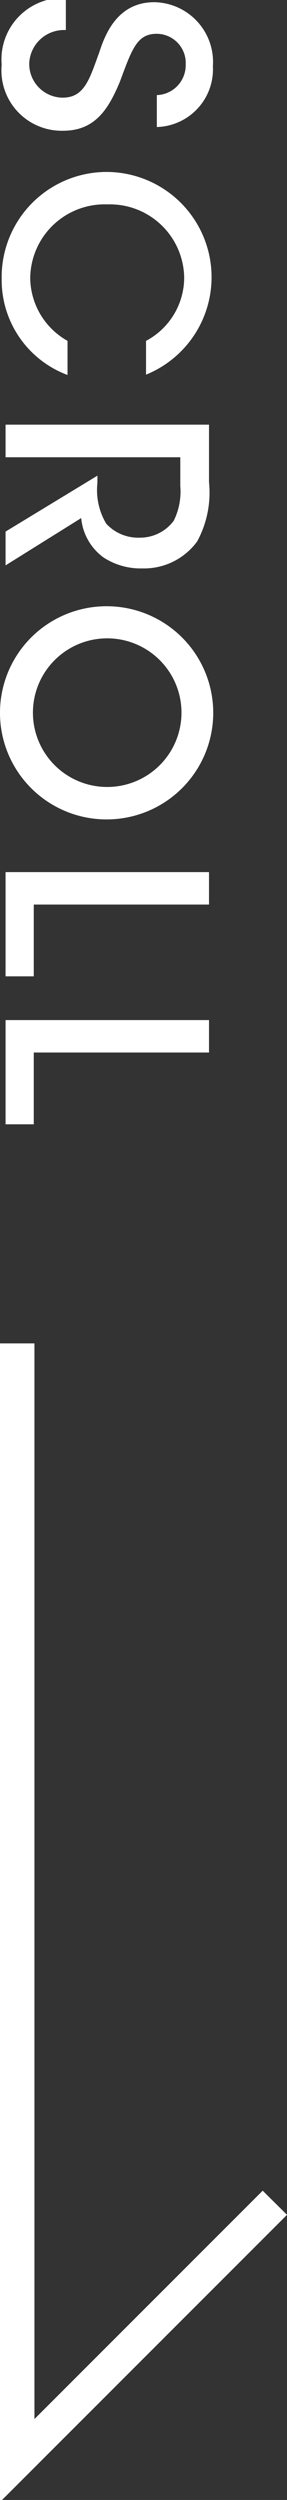
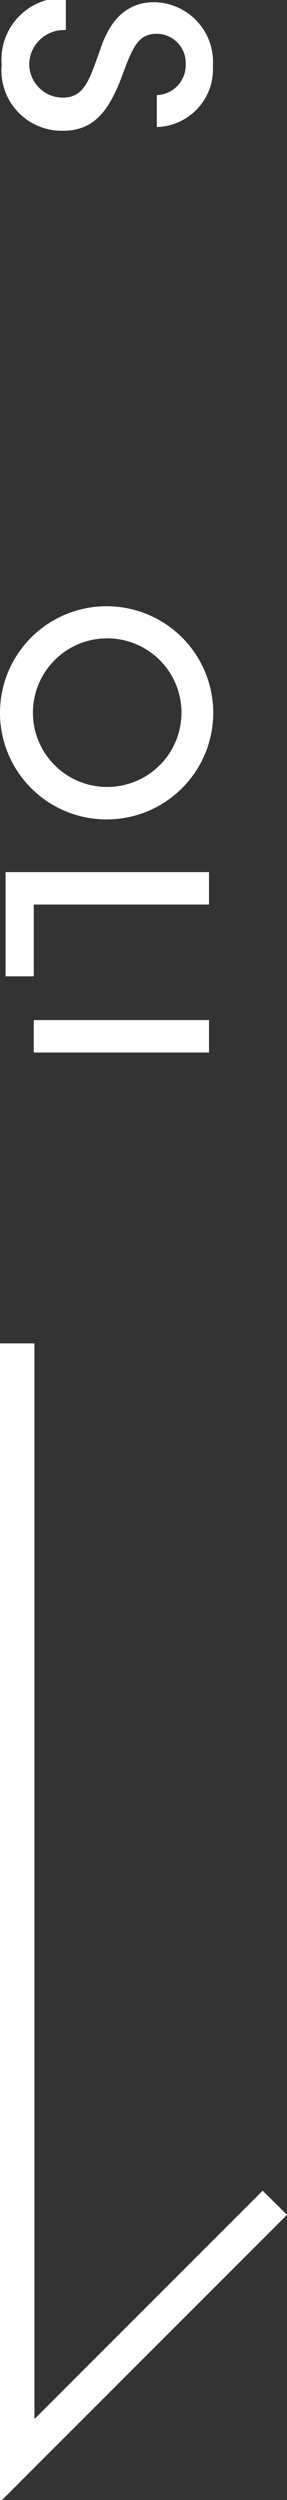
<svg xmlns="http://www.w3.org/2000/svg" id="レイヤー_1" data-name="レイヤー 1" width="17" height="148" viewBox="0 0 17 148">
  <rect x="0" y="0" width="17" height="148" fill="#333333" stroke="none" />
  <defs>
    <style>.cls-1{fill:#fff;}</style>
  </defs>
  <path class="cls-1" d="M3.9,1.78a2.06,2.06,0,0,0-2.17,2,2,2,0,0,0,1.92,2C5,5.82,5.3,4.68,5.87,3.13c.31-.94,1-3,3.27-3a3.54,3.54,0,0,1,3.47,3.79A3.42,3.42,0,0,1,9.29,7.52V5.63A1.77,1.77,0,0,0,11,3.82,1.73,1.73,0,0,0,9.29,2c-1.18,0-1.47.9-2.19,2.84-.63,1.5-1.4,2.9-3.35,2.9A3.57,3.57,0,0,1,.1,3.83,3.64,3.64,0,0,1,3.9-.12Z" />
-   <path class="cls-1" d="M4,22.2A6,6,0,0,1,.1,16.49a6.22,6.22,0,0,1,6.27-6.31,6.23,6.23,0,0,1,2.28,12v-2a4.25,4.25,0,0,0,2.26-3.73A4.4,4.4,0,0,0,6.37,12.1a4.41,4.41,0,0,0-4.58,4.37A4.32,4.32,0,0,0,4,20.18Z" />
-   <path class="cls-1" d="M12.38,25.14v3.41a6.06,6.06,0,0,1-.7,3.5,3.89,3.89,0,0,1-3.26,1.6A4,4,0,0,1,6.13,33a3.25,3.25,0,0,1-1.32-2.33L.33,33.47v-2l5.44-3.31v.43A3.89,3.89,0,0,0,6.29,31a2.57,2.57,0,0,0,2,.83,2.48,2.48,0,0,0,2-1,3.88,3.88,0,0,0,.39-2.05V27.07H.33V25.14Z" />
  <path class="cls-1" d="M6.29,35.89a6.31,6.31,0,0,1,.06,12.62,6.31,6.31,0,0,1-.08-12.62Zm.06,1.9a4.4,4.4,0,1,0,0,8.8,4.4,4.4,0,1,0,0-8.8Z" />
  <path class="cls-1" d="M12.38,51.63v1.92H2V57.8H.33V51.63Z" />
-   <path class="cls-1" d="M12.38,60.39v1.92H2v4.25H.33V60.39Z" />
+   <path class="cls-1" d="M12.38,60.39v1.92H2v4.25V60.39Z" />
  <polygon class="cls-1" points="0 148.12 0 79.53 2.04 79.53 2.04 143.21 15.56 129.69 17 131.12 0 148.12" />
</svg>